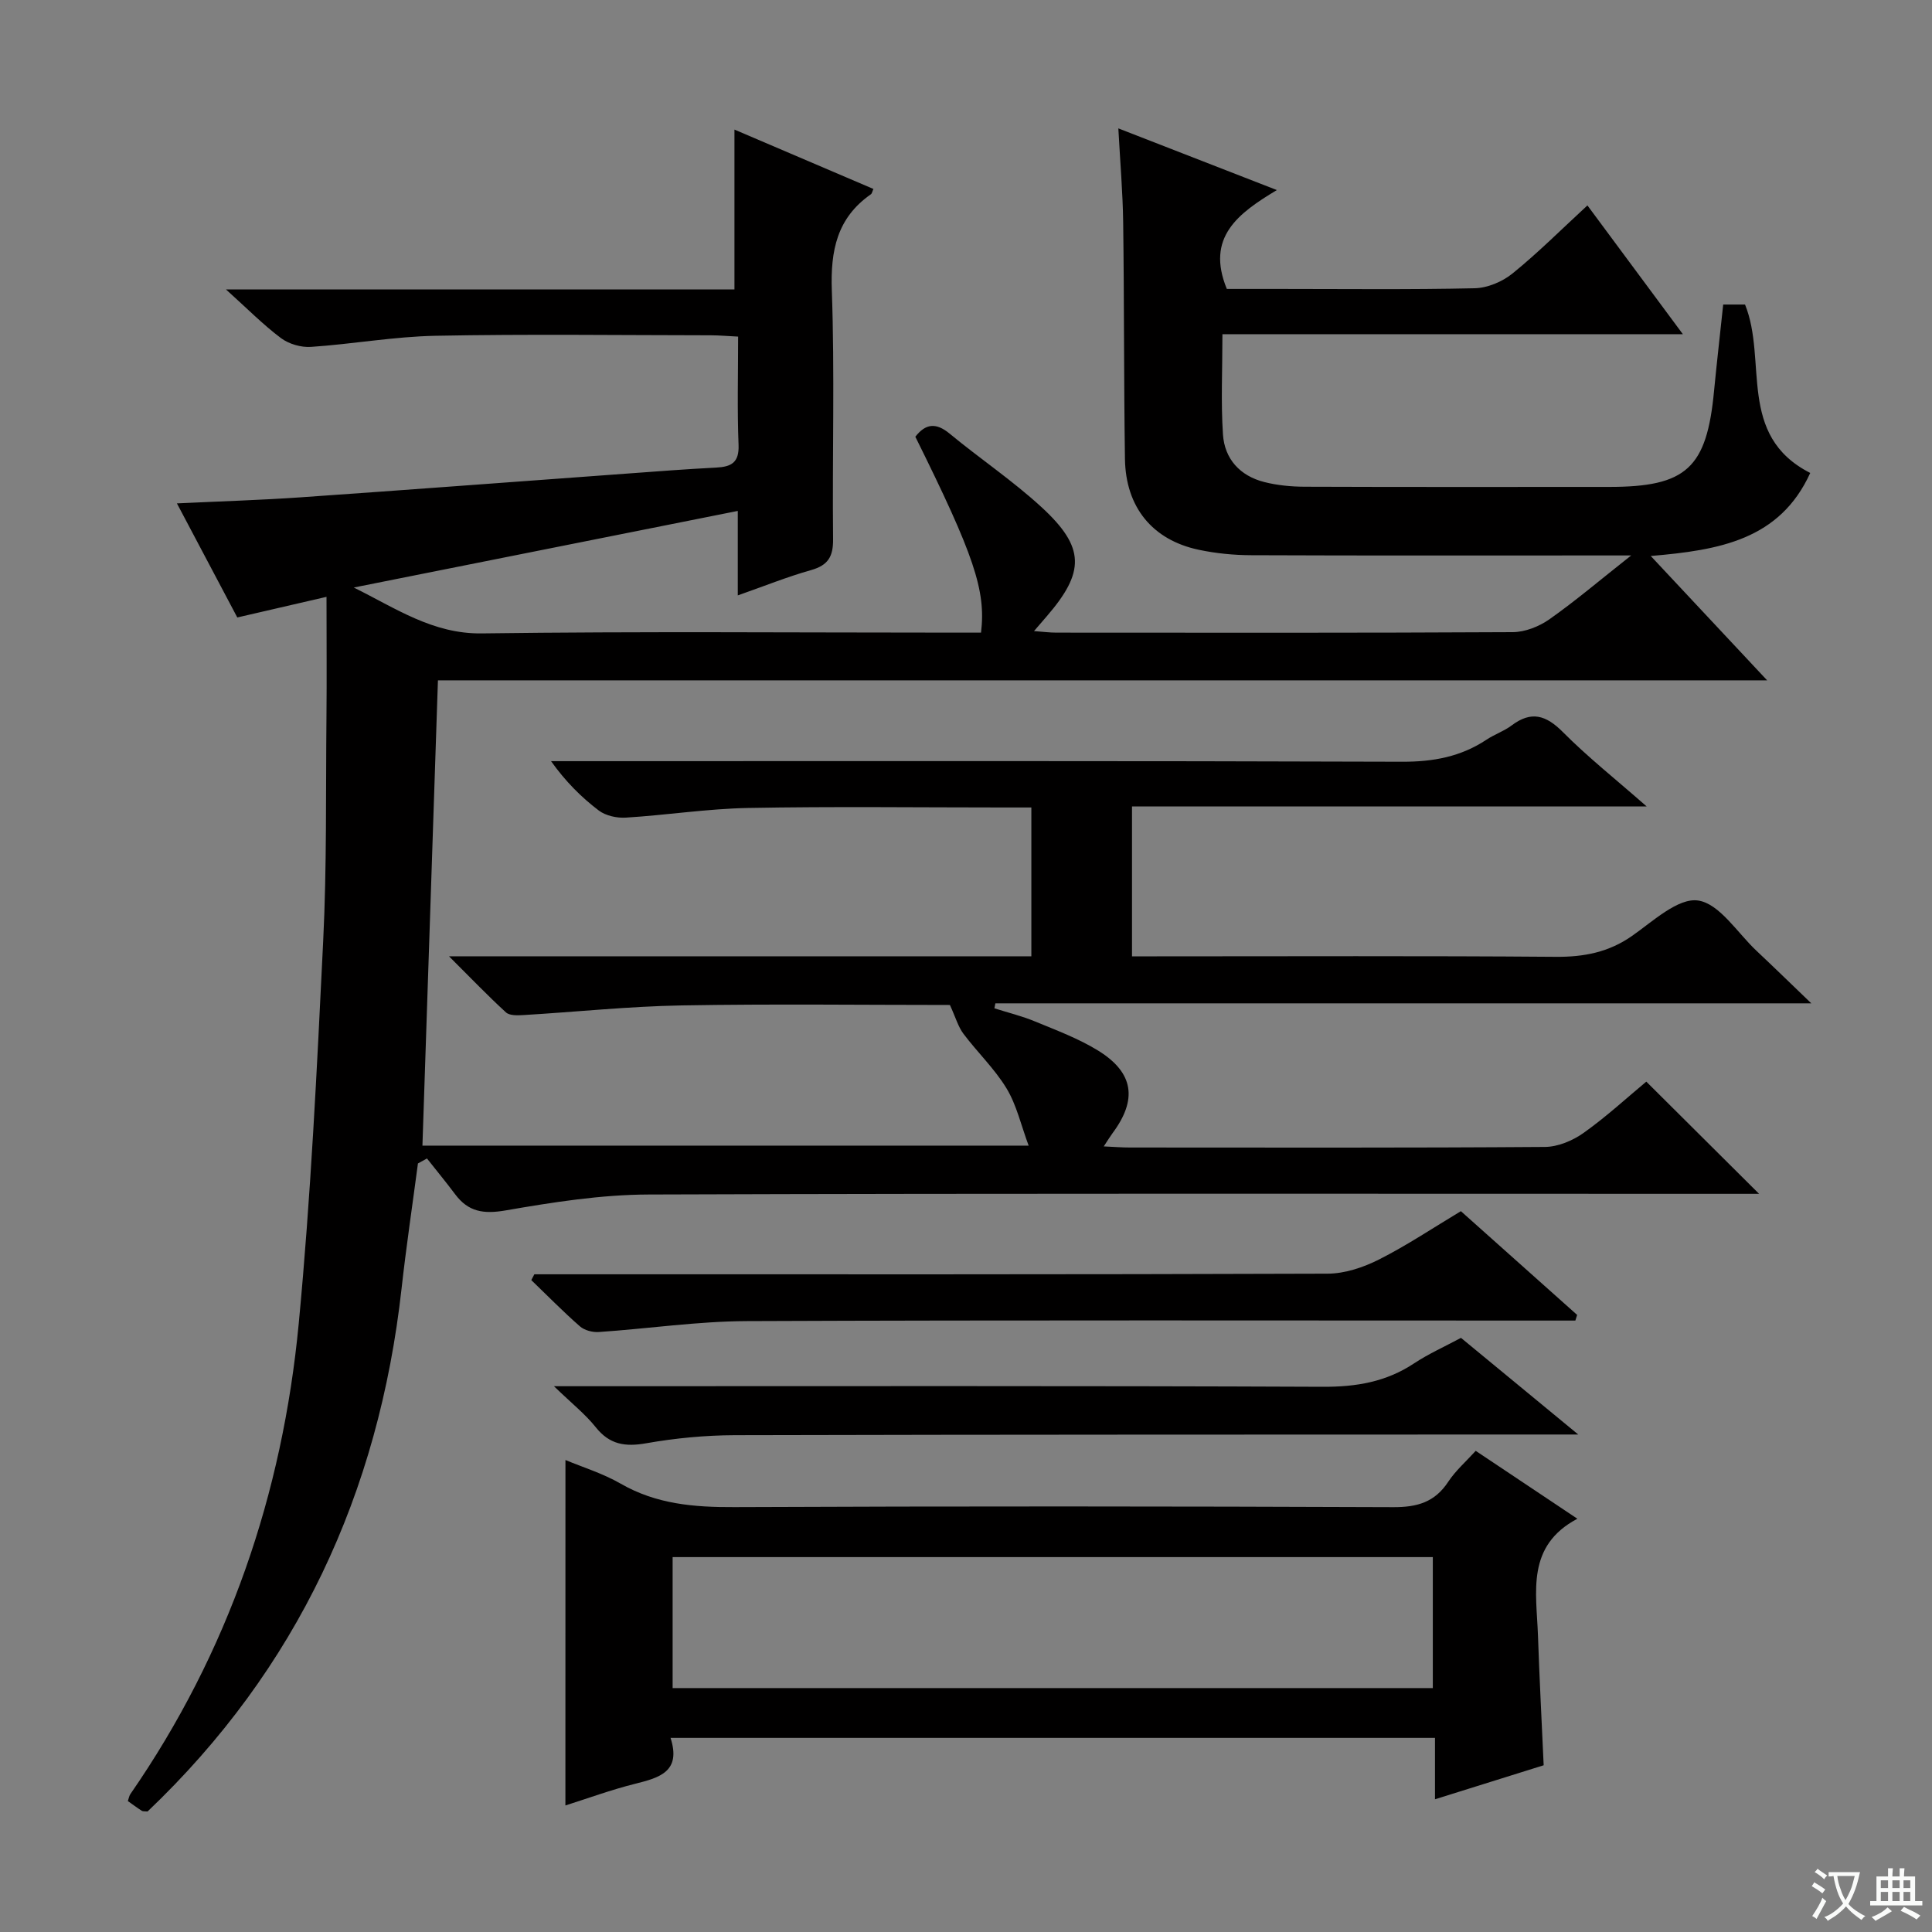
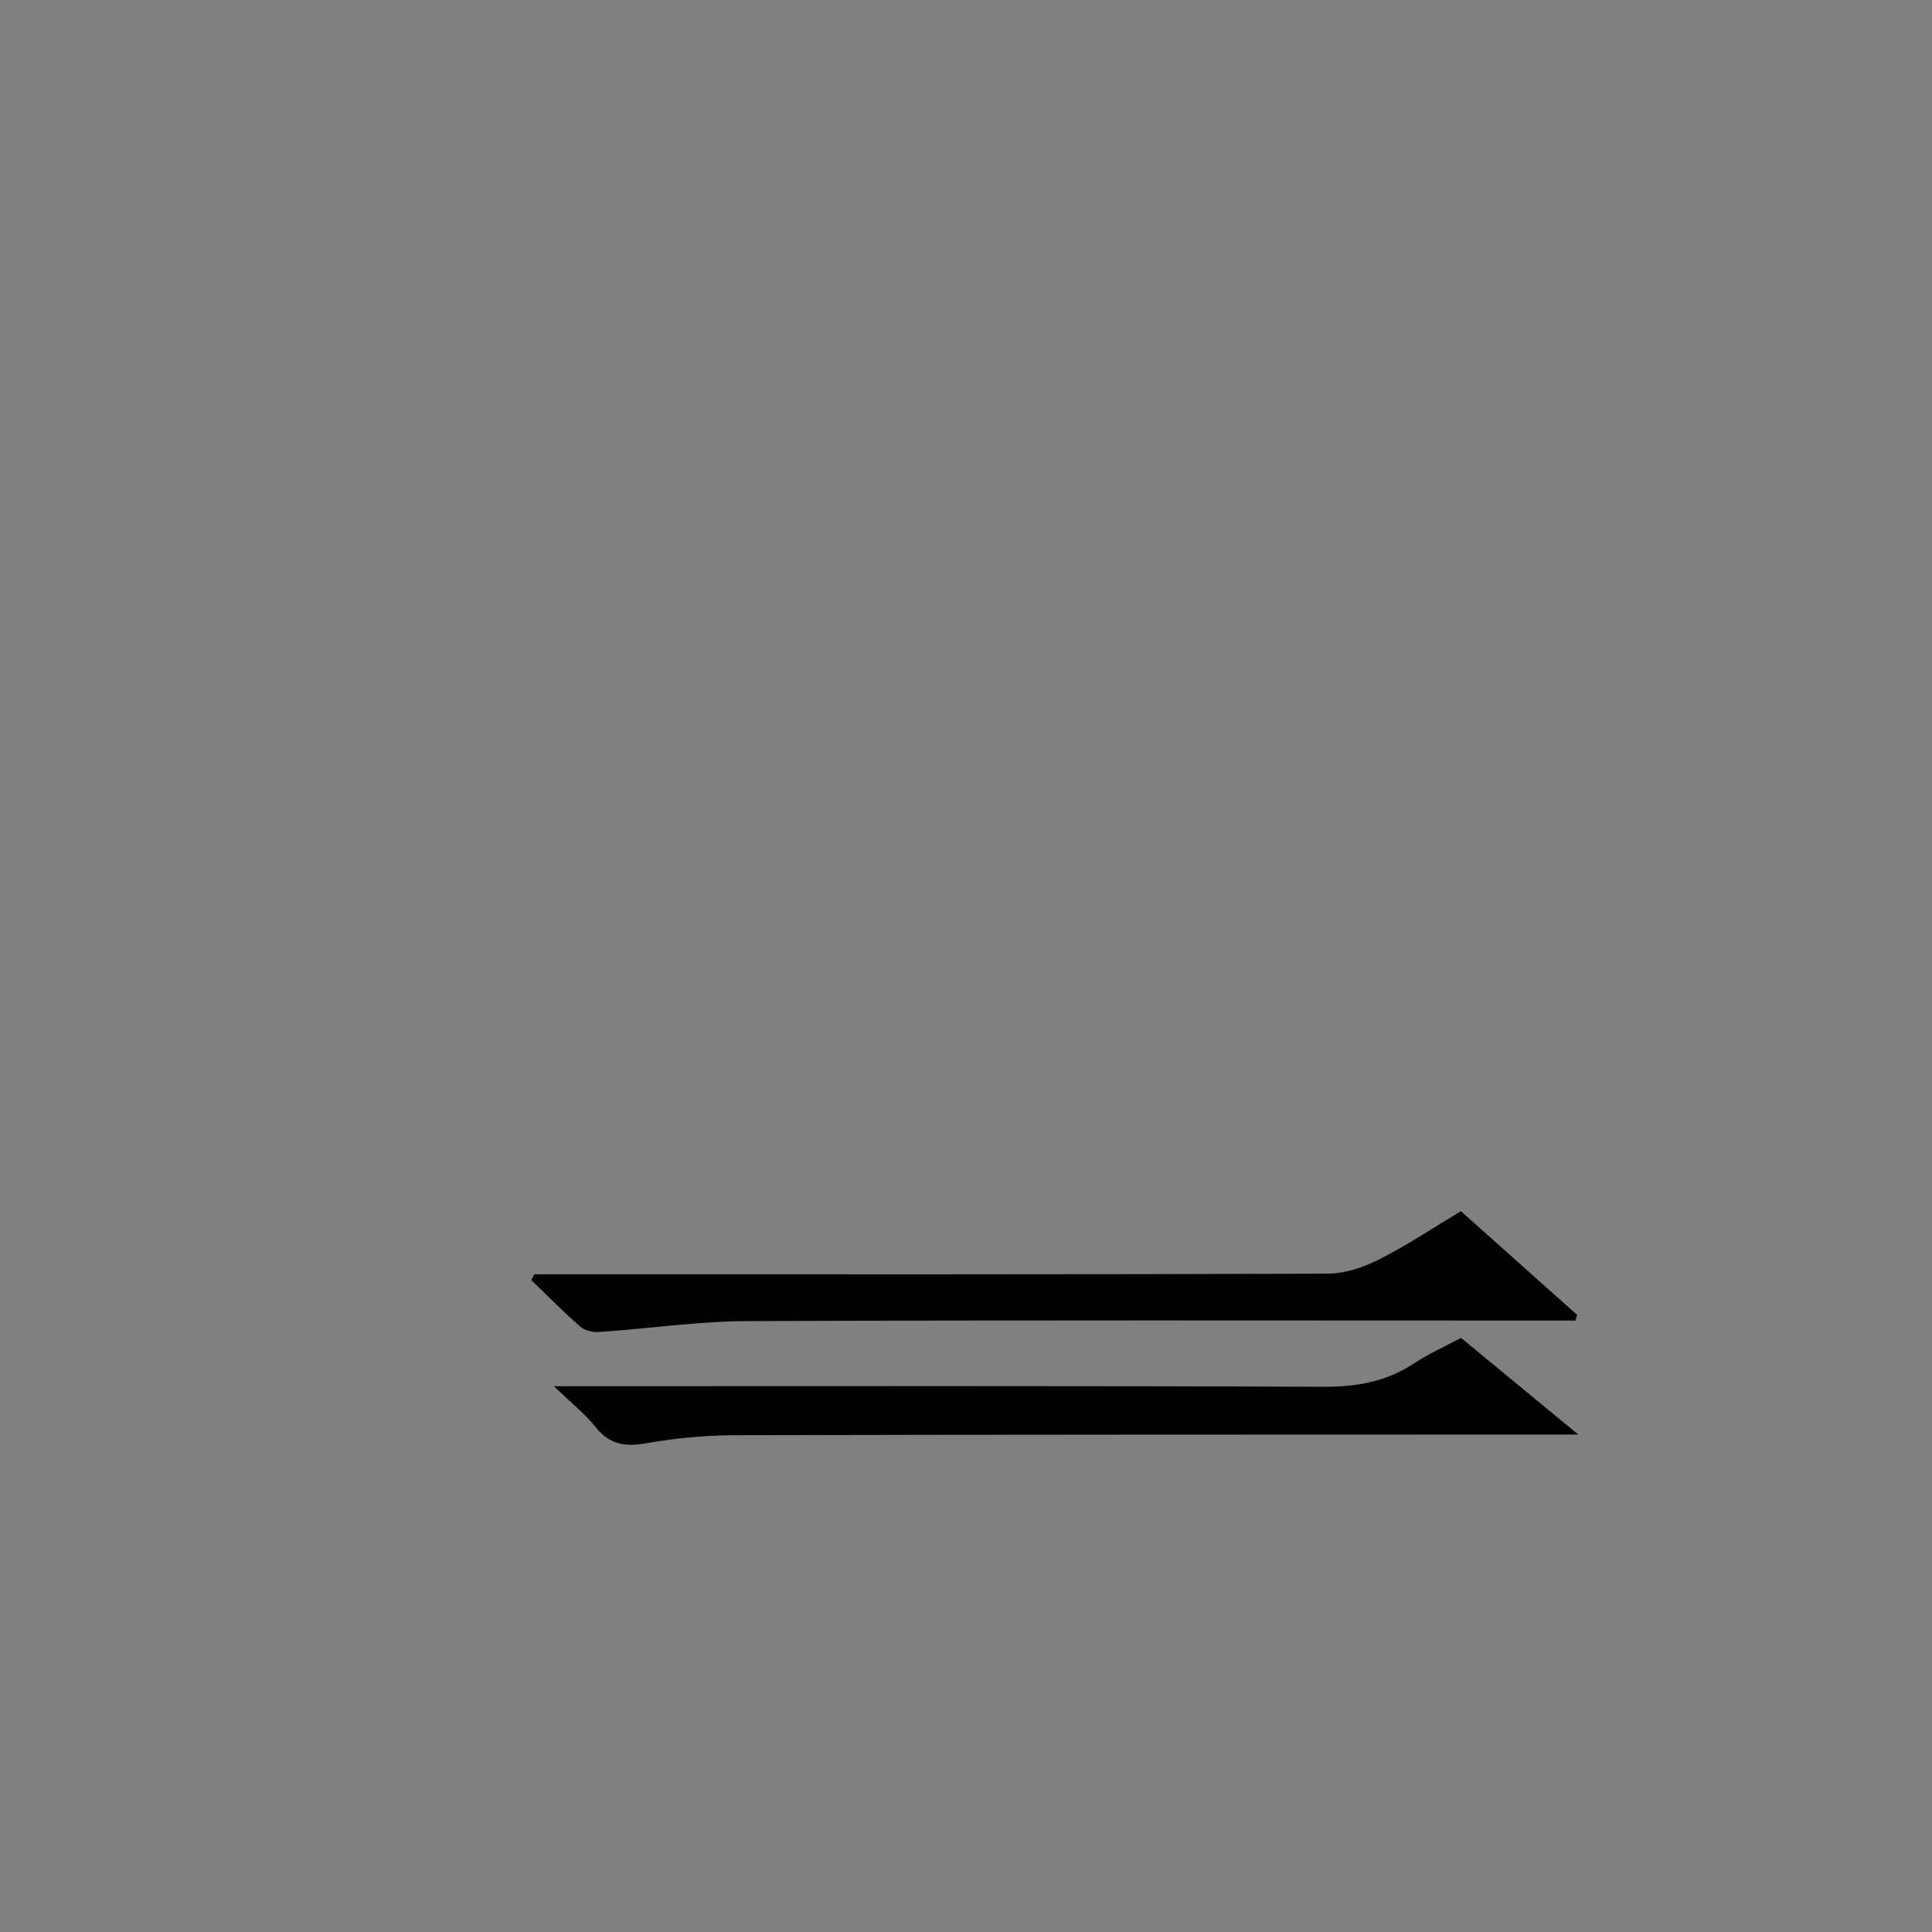
<svg xmlns="http://www.w3.org/2000/svg" enable-background="new 0 0 400 400" viewBox="0 0 400 400">
  <rect x="0" y="0" width="400" height="400" fill="#808080" stroke="none" />
-   <path d="m377.9 391.2c-.2.3-.4.5-.6.8-.7-.6-1.4-1-2.2-1.5.2-.3.4-.5.5-.8.6.4 1.4.8 2.3 1.5zm-1.8 6.1c-.2-.2-.5-.4-.9-.6.4-.6.8-1.2 1.2-1.9s.7-1.3.9-1.9c.3.3.5.5.8.7-.7 1.3-1.4 2.6-2 3.7zm2.2-9c-.3.3-.5.5-.6.8-.6-.6-1.3-1.1-2-1.5.3-.3.5-.5.6-.7.6.5 1.3.9 2 1.4zm.3.2v-.9h2 4.5c-.3 1.3-.6 2.5-1 3.6s-.9 2.1-1.4 3c.4.5 1 1 1.6 1.4s1.2.8 1.9 1.1c-.3.2-.5.4-.8.8-.4-.3-1-.7-1.6-1.2s-1.2-1.1-1.6-1.6c-.5.6-1.1 1.1-1.7 1.6s-1.4.9-2.1 1.4c-.1-.3-.3-.5-.7-.8.6-.2 1.2-.5 1.9-1s1.4-1.1 2-1.8c-.5-.8-.9-1.6-1.2-2.5s-.6-2-.8-3.2c-.4.1-.7.1-1 .1zm2.5 2.7c.3 1 .7 1.7 1 2.2.3-.5.6-1.1 1-2s.6-1.9.9-3h-3.2-.4c.1.9.3 1.8.7 2.8z" fill="#fafbfa" />
-   <path d="m396.5 388.5v1.5 3.6h1.5v.9c-.4 0-1 0-1.7 0h-7.9c-.5 0-.9 0-1.2 0v-.9h1.3v-3.5c0-.7 0-1.2 0-1.6h2.4c0-.8 0-1.4 0-1.7h1c0 .3-.1.8-.1 1.7h1.5c0-.8 0-1.4 0-1.7h1c0 .3-.1.9-.1 1.7zm-8.2 9.2c-.2-.3-.5-.5-.8-.8.8-.3 1.4-.6 1.9-.9s1-.7 1.4-1.1c.3.3.6.5.9.8-1.6 1-2.8 1.6-3.4 2zm2.6-6.8v-1.6h-1.5v1.6zm0 2.7v-1.9h-1.5v1.9zm2.4-2.7v-1.6h-1.5v1.6zm0 2.7v-1.9h-1.5v1.9zm.2 2 .7-.8c.4.2.9.5 1.6.8s1.3.7 1.8 1c-.3.3-.5.5-.8.8-.4-.3-1.5-1-3.3-1.8zm2-4.7v-1.6h-1.4v1.6zm0 2.7v-1.9h-1.4v1.9z" fill="#fafbfa" />
  <g fill="#010000">
-     <path d="m356.77 63.05h4.52c4.7 11.61-1.73 27.11 13.5 34.87-6.31 13.84-18.82 15.99-33.02 17.19 8.2 8.76 15.8 16.88 24.1 25.75-92.53 0-184.06 0-275.2 0-1.08 32.3-2.14 64.12-3.21 96.33h125.51c-1.58-4.25-2.49-8.4-4.57-11.84-2.47-4.08-6.04-7.47-8.93-11.32-1.09-1.45-1.6-3.34-2.8-5.96-17.59 0-36.56-.24-55.52.09-10.94.19-21.87 1.35-32.8 2-1.21.07-2.84.13-3.59-.55-3.76-3.44-7.29-7.13-11.8-11.62h120.57c0-10.44 0-20.34 0-30.81-2.08 0-3.86 0-5.65 0-17.67 0-35.34-.23-52.99.1-8.45.16-16.87 1.48-25.32 2-1.86.12-4.17-.39-5.61-1.48-3.63-2.76-6.89-6.02-9.87-10.21h5.74c56.83 0 113.66-.08 170.49.12 6.42.02 12.14-1.04 17.45-4.57 1.65-1.1 3.62-1.76 5.19-2.94 4.08-3.08 7.12-2.15 10.62 1.37 5.13 5.16 10.87 9.71 17.34 15.39-36.21 0-71.21 0-106.55 0v31.04h5.18c27.5 0 55-.12 82.49.1 5.88.05 11.01-.93 15.89-4.35 4.32-3.03 9.51-7.9 13.63-7.31 4.44.64 8.13 6.68 12.1 10.41 3.5 3.29 6.95 6.65 11.35 10.88-57.21 0-113.07 0-168.93 0-.07.34-.13.68-.2 1.03 2.83.9 5.73 1.6 8.46 2.74 4.43 1.83 9 3.53 13.04 6.03 7.38 4.57 8.13 10.13 2.96 17.08-.48.65-.9 1.34-1.82 2.74 2.2.1 3.78.23 5.36.23 28.66.01 57.33.09 85.99-.12 2.69-.02 5.74-1.3 7.99-2.9 4.73-3.36 9.03-7.33 12.99-10.62 7.88 7.84 15.56 15.48 23.35 23.23-1.56 0-3.48 0-5.4 0-74.83 0-149.66-.12-224.48.14-9.9.03-19.87 1.6-29.67 3.3-4.53.78-7.69.29-10.4-3.33-1.89-2.52-3.89-4.95-5.85-7.43-.62.34-1.25.68-1.87 1.03-1.14 8.63-2.43 17.25-3.39 25.9-4.72 42.39-21.62 78.79-52.59 108.27-.56-.06-.96.01-1.2-.15-.97-.62-1.89-1.31-2.88-2.01.2-.58.27-1.07.52-1.44 20.32-29.36 31.5-62.14 34.86-97.43 2.5-26.3 3.77-52.74 5.06-79.14.76-15.45.53-30.95.68-46.42.08-7.97.01-15.94.01-24.89-6.78 1.57-12.33 2.85-18.47 4.27-4.04-7.63-8.18-15.45-12.5-23.62 9.02-.43 17.3-.68 25.56-1.25 22.55-1.57 45.1-3.28 67.64-4.92 6.14-.45 12.28-.93 18.42-1.24 3.13-.16 4.81-1 4.66-4.7-.29-7.3-.09-14.62-.09-22.42-2.13-.1-3.91-.27-5.69-.27-19-.02-38-.27-56.99.1-8.59.17-17.15 1.72-25.75 2.3-2.05.14-4.58-.59-6.22-1.82-3.67-2.75-6.93-6.06-11.39-10.08h105.28c0-11.32 0-22.03 0-33.09 9.37 4 19.06 8.14 28.77 12.29-.24.52-.29.94-.52 1.1-7.03 4.9-8.38 11.66-8.09 19.91.61 17.14.08 34.33.26 51.49.04 3.6-1.02 5.41-4.55 6.41-4.91 1.38-9.67 3.31-15.18 5.24 0-6.02 0-11.43 0-17.49-26.95 5.37-53.23 10.62-79.51 15.86 8.69 4.29 16.37 9.64 26.51 9.5 32.66-.44 65.33-.16 97.99-.16h5.37c1.05-8.73-1.42-16-13.6-40.56 2.14-2.75 4.3-2.96 7.1-.64 6.28 5.19 13.1 9.76 19.08 15.27 8.99 8.29 8.96 13.37 1.01 22.57-.74.86-1.48 1.71-2.62 3.04 1.82.13 3.22.32 4.61.32 31.5.02 63 .07 94.49-.1 2.56-.01 5.46-1.16 7.59-2.65 5.4-3.8 10.46-8.11 16.95-13.23-3.19 0-4.92 0-6.64 0-24 0-48 .05-71.99-.05-3.63-.01-7.33-.37-10.88-1.12-9.59-2.02-15.15-8.79-15.3-18.81-.24-16.33-.15-32.66-.37-48.99-.08-6.13-.61-12.25-1-19.45 11.08 4.31 21.46 8.35 32.82 12.77-8.02 4.82-14.75 9.77-10.36 20.47h10.82c13.5 0 27 .16 40.49-.14 2.67-.06 5.75-1.36 7.84-3.06 5.29-4.28 10.12-9.13 15.51-14.09 6.47 8.73 12.78 17.24 19.76 26.66-32.18 0-63.62 0-95.33 0 0 7.47-.33 14.13.11 20.74.33 5.1 3.54 8.6 8.55 9.87 2.71.69 5.59.96 8.39.97 21 .08 42 .04 63 .04 16.02 0 20.23-3.88 21.74-19.91.57-5.89 1.25-11.79 1.89-17.85z" />
-     <path d="m117.07 302.28c3.54 1.48 7.74 2.77 11.44 4.9 7.38 4.25 15.2 4.89 23.5 4.85 45.49-.2 90.99-.17 136.48.01 4.94.02 8.57-1.03 11.34-5.24 1.52-2.31 3.69-4.2 5.7-6.42 7.16 4.78 14.03 9.37 21.05 14.06-10.67 5.64-8.47 15.24-8.16 24.16.3 8.79.76 17.58 1.18 26.88-7.17 2.24-14.52 4.54-22.5 7.04 0-4.51 0-8.42 0-12.71-52.87 0-105.26 0-158.27 0 2.25 6.99-2.29 8.24-7.32 9.5-4.98 1.24-9.82 3.03-14.45 4.49.01-23.91.01-47.73.01-71.52zm22.19 47.22h157.39c0-9.23 0-18.13 0-27.12-52.63 0-104.97 0-157.39 0z" />
    <path d="m302.48 276.99c7.74 6.37 15.43 12.72 24.28 20.01-2.91 0-4.6 0-6.29 0-56.11.02-112.22 0-168.33.14-6.12.02-12.3.61-18.33 1.67-4.36.77-7.59.3-10.47-3.32-2.16-2.71-4.95-4.91-8.65-8.49h6.37c50.95 0 101.9-.1 152.84.12 6.9.03 13.07-1.01 18.84-4.83 3.04-2.01 6.41-3.51 9.74-5.3z" />
    <path d="m110.63 263.83h5.89c52.78 0 105.56.06 158.34-.13 3.58-.01 7.42-1.3 10.66-2.94 5.76-2.91 11.16-6.53 16.94-10 8.09 7.22 16.08 14.35 24.07 21.48-.12.39-.24.78-.37 1.17-1.73 0-3.46 0-5.19 0-55.45 0-110.89-.12-166.34.11-10.22.04-20.43 1.57-30.66 2.26-1.29.09-2.97-.35-3.91-1.18-3.48-3.04-6.72-6.36-10.06-9.57.22-.4.42-.8.63-1.2z" />
  </g>
</svg>